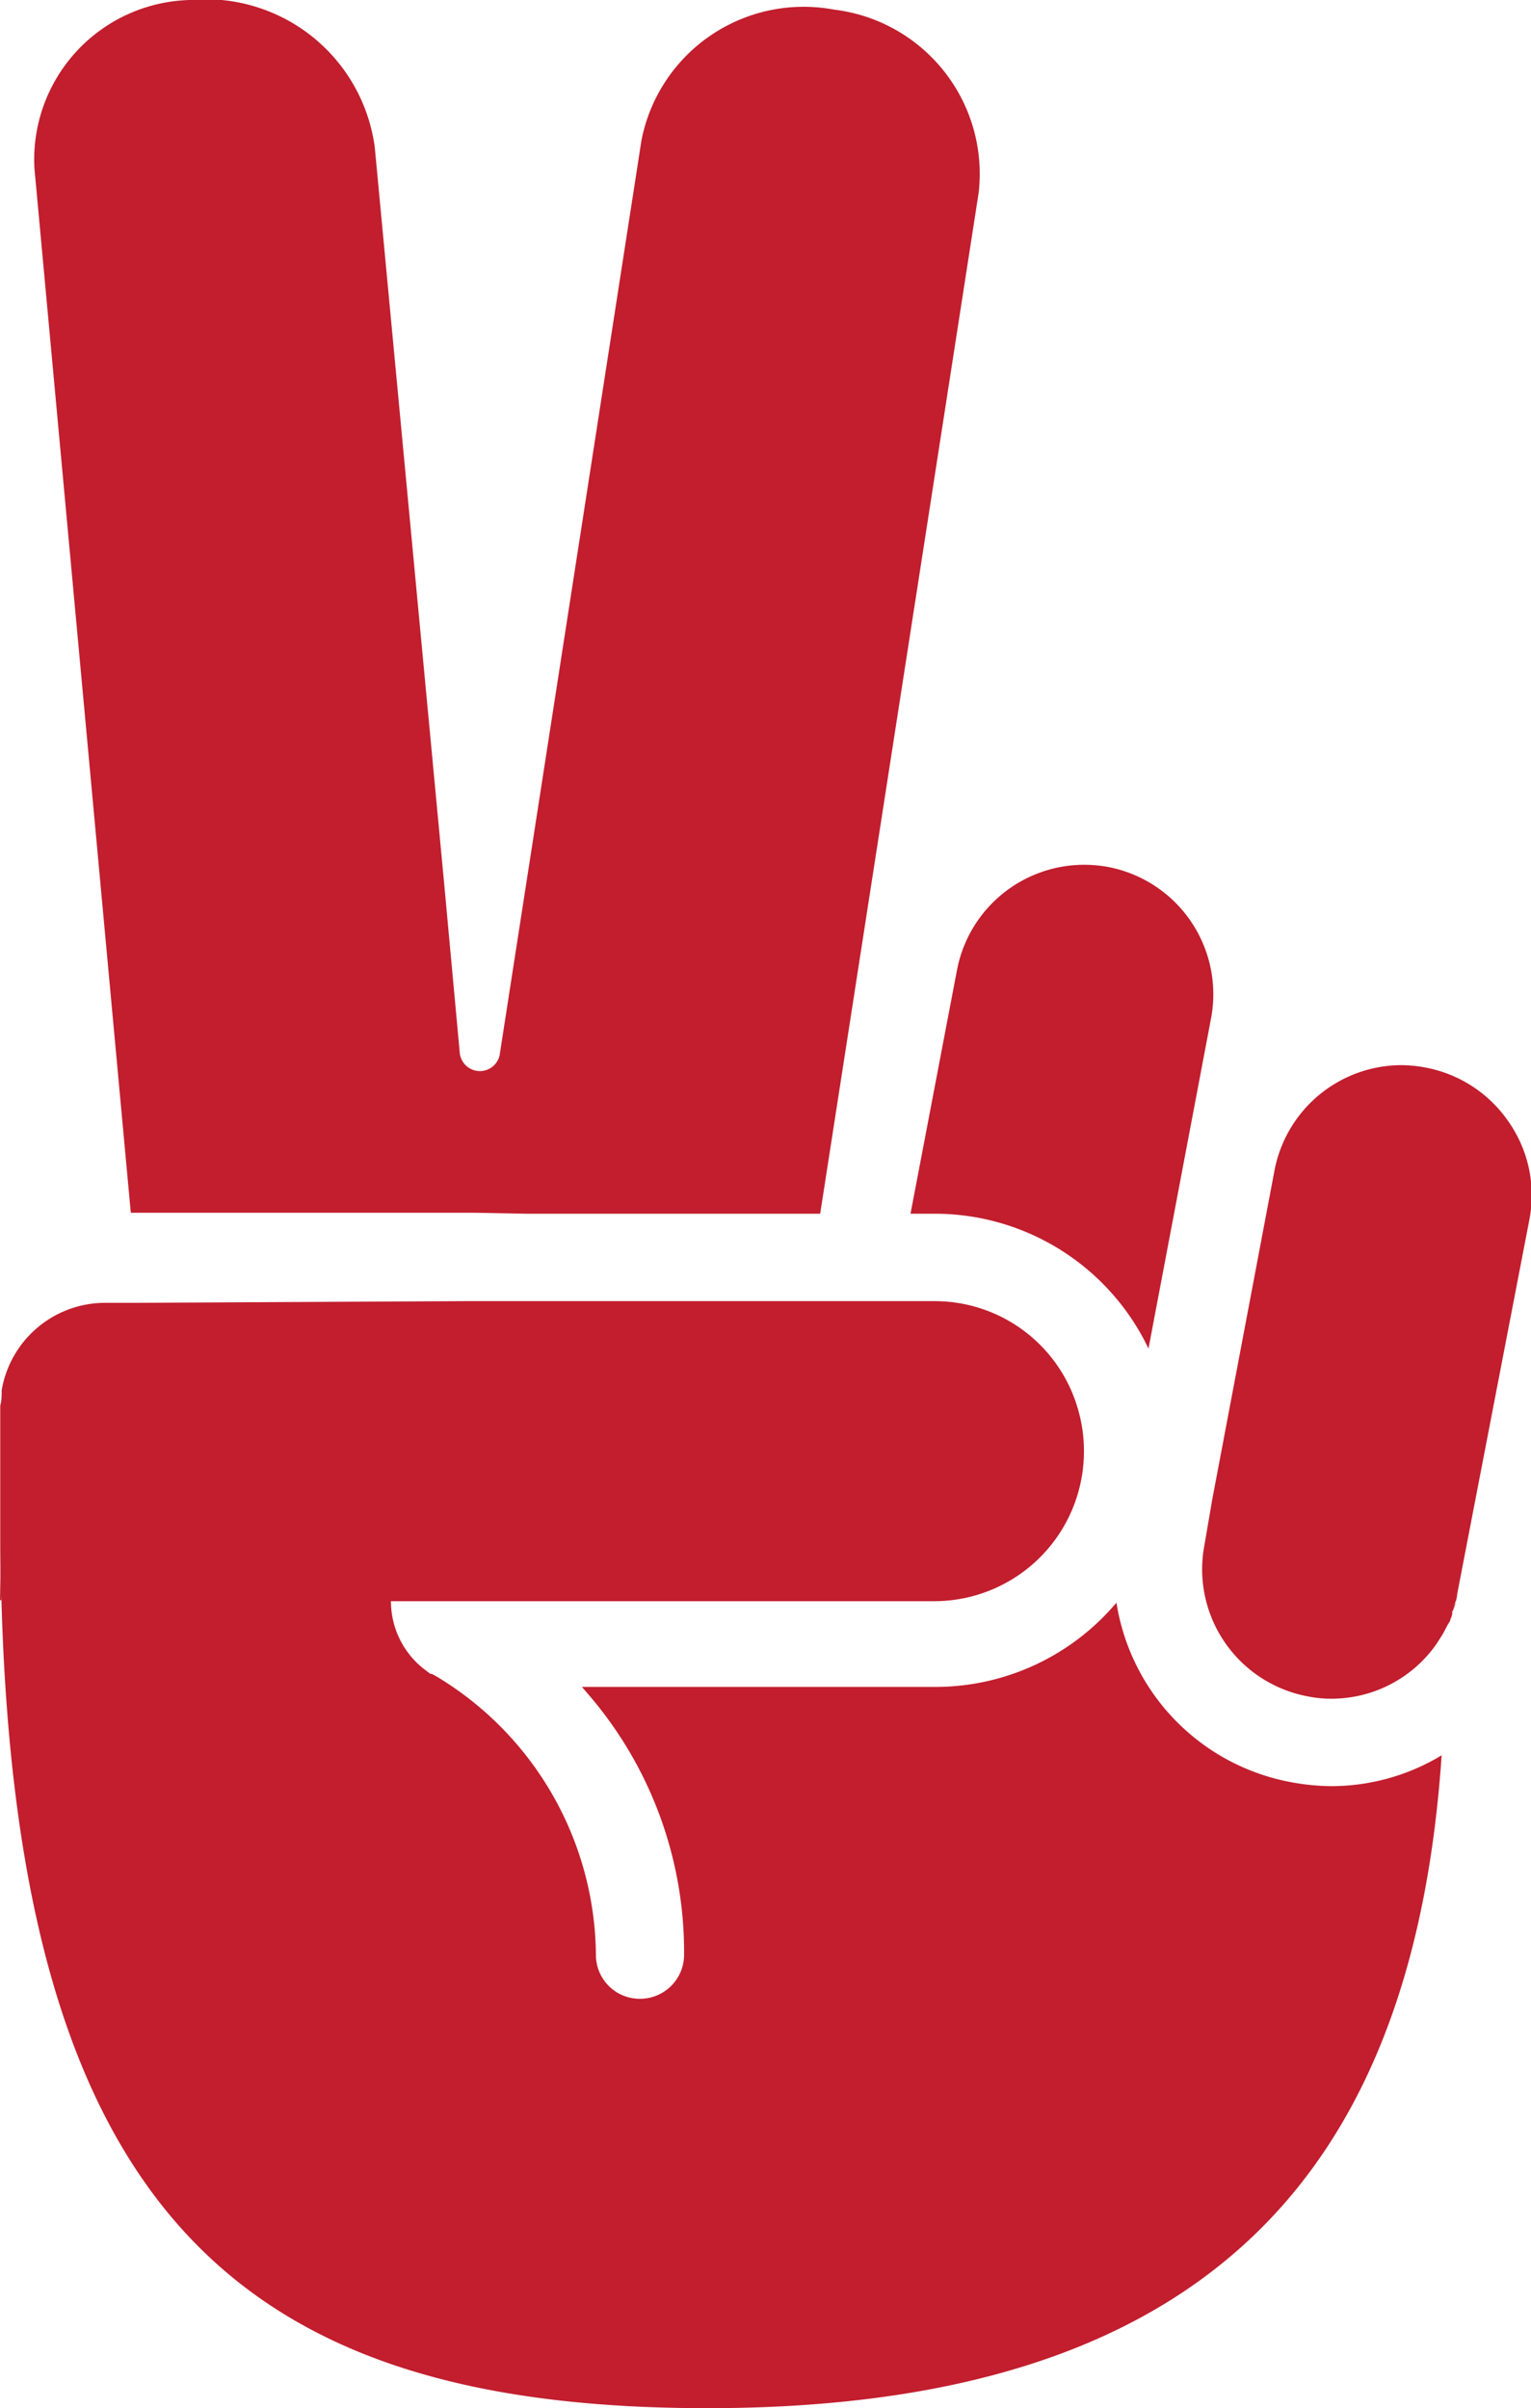
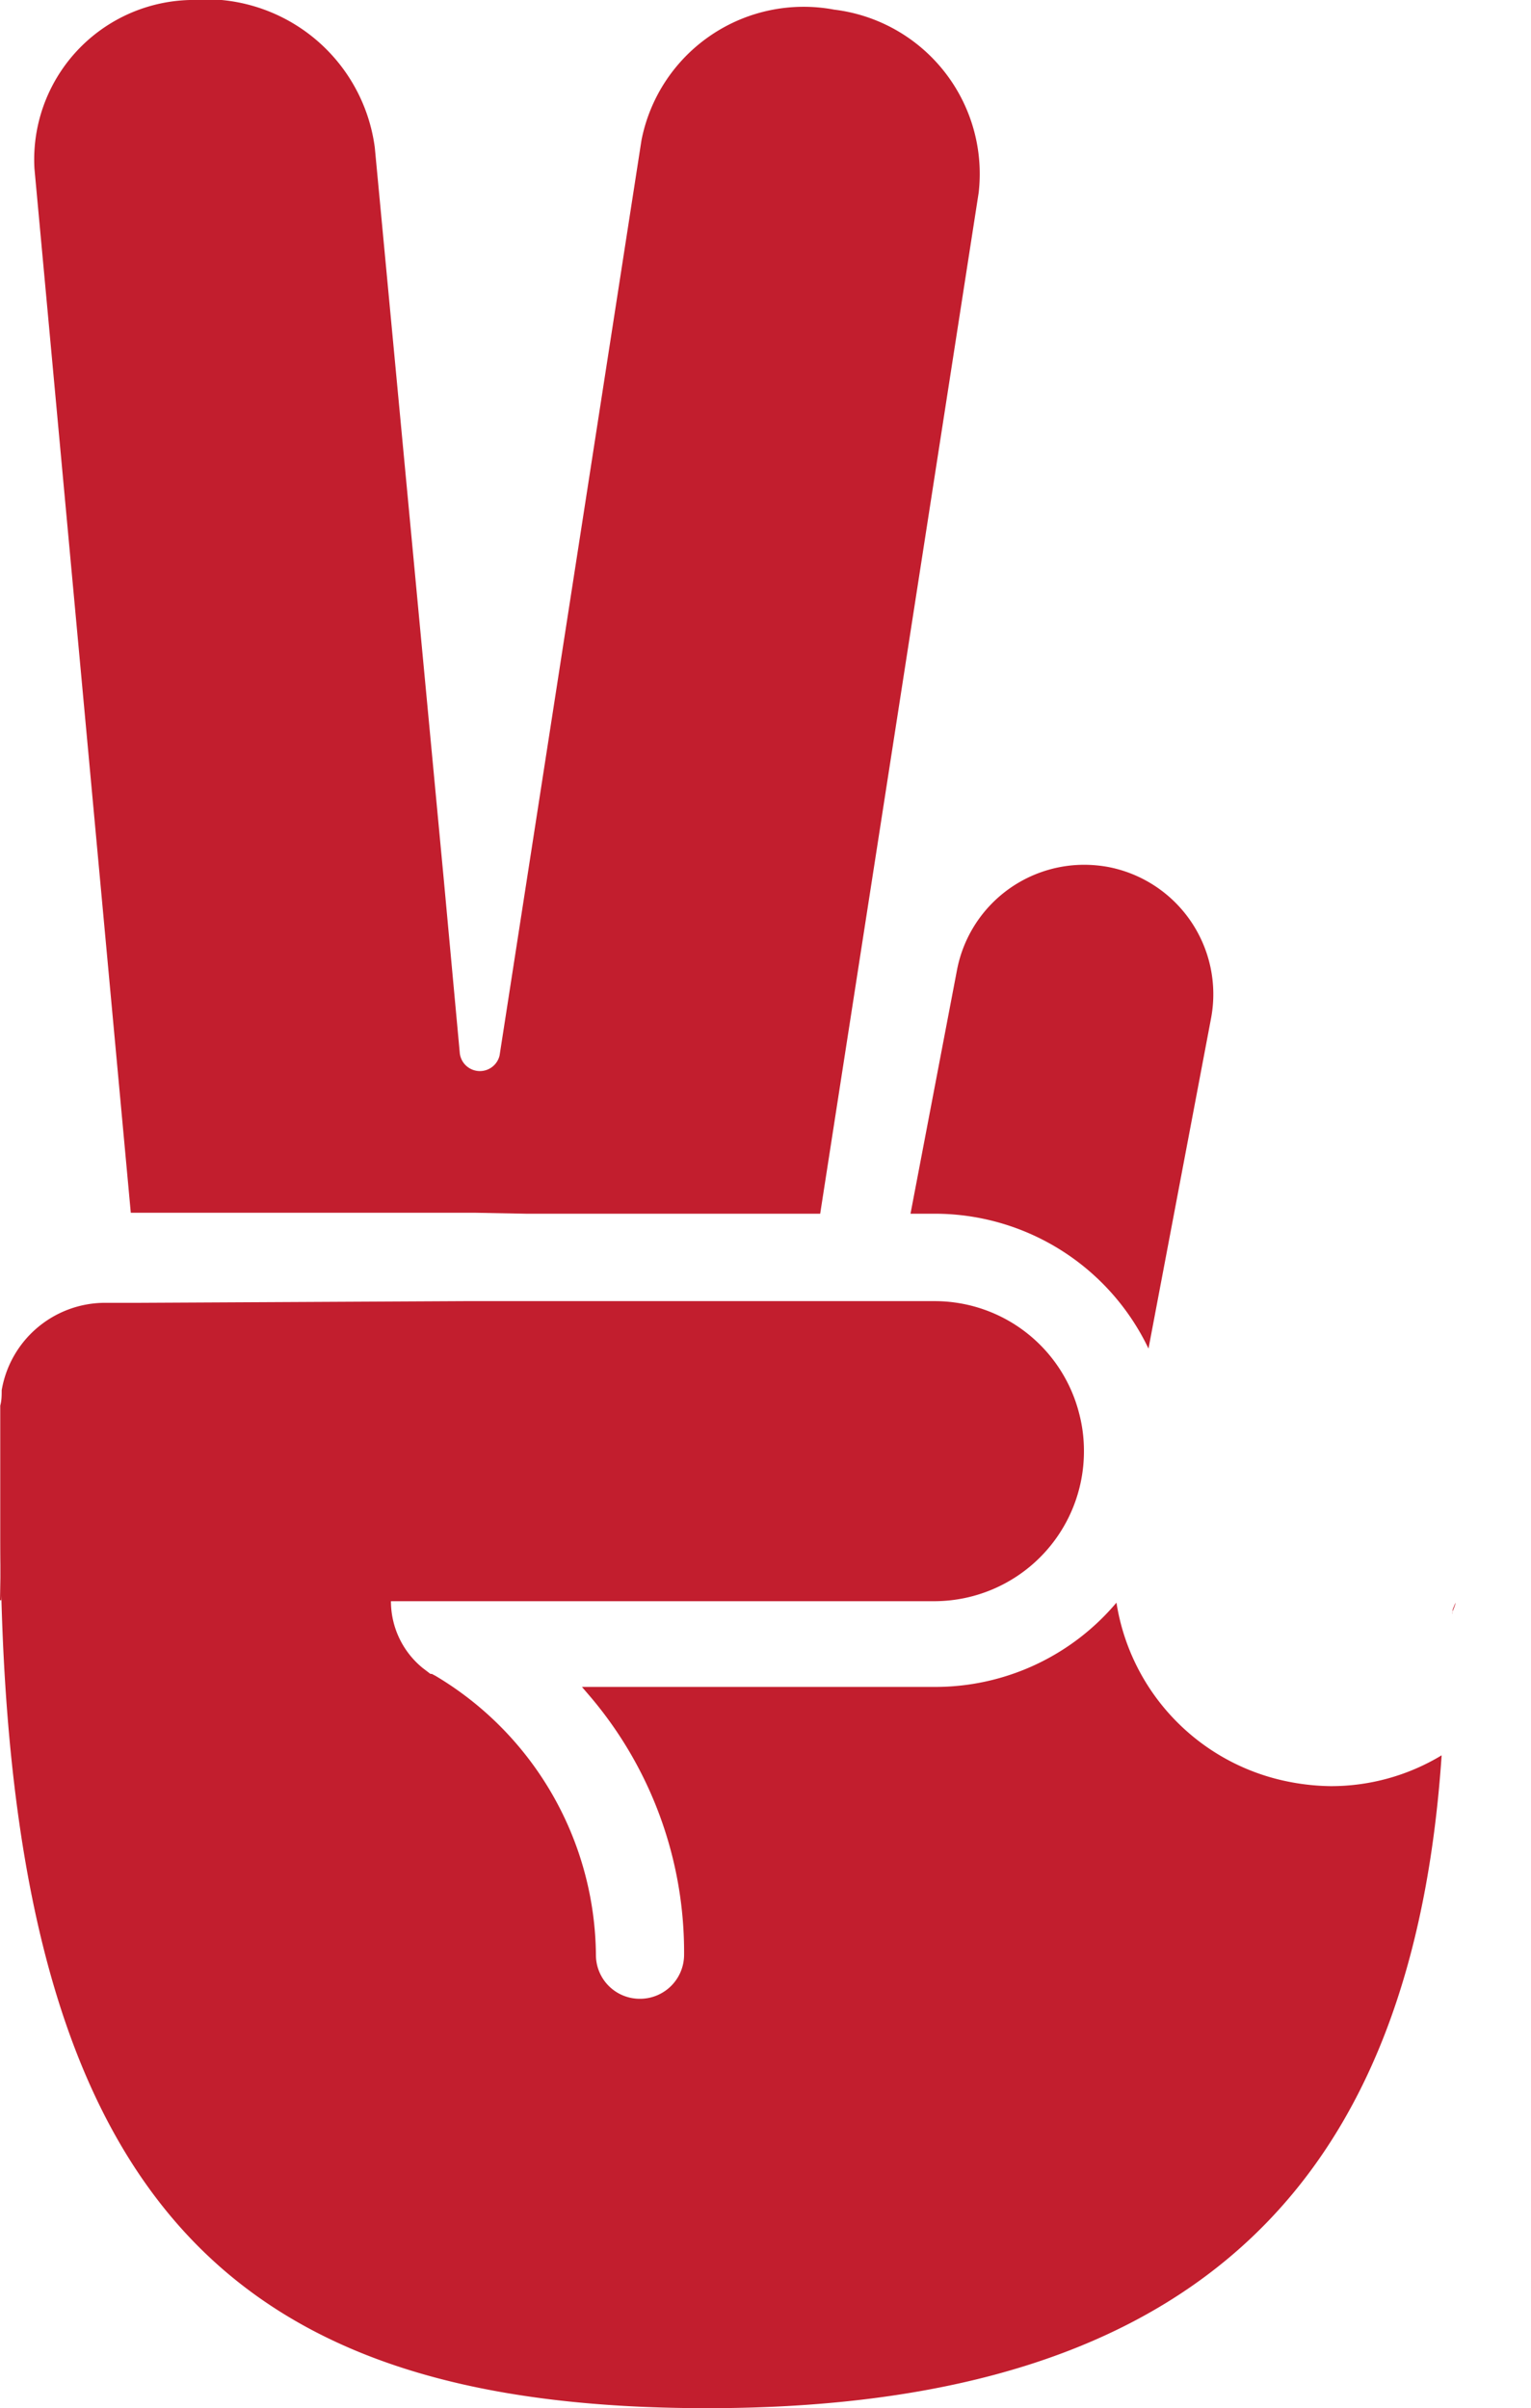
<svg xmlns="http://www.w3.org/2000/svg" viewBox="0 0 63.56 100">
  <defs>
    <style>.cls-1{fill:#c21e2e;}</style>
  </defs>
  <title>Zeichenfläche 1</title>
  <g id="Ebene_1" data-name="Ebene 1">
    <path class="cls-1" d="M60.3,66.92a.49.49,0,0,0,0,.11.49.49,0,0,0,0-.11,2.81,2.81,0,0,0,.1-.31Z" />
    <path class="cls-1" d="M21.84,50.4H34.05L40.63,8a6.87,6.87,0,0,0-6-7.6,6.86,6.86,0,0,0-8,5.43l-5.89,38a.84.84,0,0,1-1.65-.08l-.66-7.16L15.56,6.13A7.08,7.08,0,0,0,7.88,0a6.63,6.63,0,0,0-6.45,7l4,43.36H19.73Z" />
    <path class="cls-1" d="M60.3,66.92c0-.12.09-.24.12-.37l0,.06A2.81,2.81,0,0,1,60.3,66.92Z" />
    <path class="cls-1" d="M37.8,50.4h1A9.83,9.83,0,0,1,47.68,56l2.6-13.73A5.38,5.38,0,0,0,46,36a5.66,5.66,0,0,0-1-.09,5.38,5.38,0,0,0-5.27,4.37Z" />
    <path class="cls-1" d="M18.08,69.61l-.15-.09h0Z" />
-     <path class="cls-1" d="M17.93,69.52l-.06,0,.06,0Z" />
    <path class="cls-1" d="M53.57,74a9,9,0,0,1-7.22-7.45,9.83,9.83,0,0,1-7.52,3.5H24.16l.24.28a16.4,16.4,0,0,1,4,10.86A1.83,1.83,0,0,1,26.56,83a1.82,1.82,0,0,1-1.82-1.82,13.63,13.63,0,0,0-6.66-11.59l-.15-.08s0,0-.06,0h0l-.34-.26-.07-.06a3.58,3.58,0,0,1-1.23-2.7H38.83A6.22,6.22,0,0,0,45,60.24a6.1,6.1,0,0,0-.2-1.55,6.19,6.19,0,0,0-6-4.66H19.29l-13.48.07H4.32A4.36,4.36,0,0,0,.07,57.73c0,.21,0,.42-.06.64,0,0,0,.07,0,.12v5.07c0,1,0,1.94.05,2.89C.77,92,10.15,100,29.37,100c20.76,0,29.31-9.85,30.48-27.11a8.87,8.87,0,0,1-4.6,1.28A9.46,9.46,0,0,1,53.57,74Z" />
    <path class="cls-1" d="M0,66.45H.05c0-1,0-1.91,0-2.89Z" />
-     <path class="cls-1" d="M62.63,46.58a5.39,5.39,0,0,0-3.45-2.25,5.65,5.65,0,0,0-1-.1,5.38,5.38,0,0,0-5.27,4.38L50.33,62.25l2.58-13.64L50.33,62.25,50,64.17a5.37,5.37,0,0,0,4.28,6.27,4.94,4.94,0,0,0,1,.1,5.32,5.32,0,0,0,4.36-2.28l.23-.36c.08-.13.14-.26.21-.39s.09-.18.14-.28.05-.14.07-.2a1.46,1.46,0,0,1-.07.19c0,.1-.09.19-.14.29.05-.1.1-.19.14-.29a1.46,1.46,0,0,0,.07-.19.49.49,0,0,1,0-.11l.1-.31a2.36,2.36,0,0,0,.11-.44l3-15.56A5.33,5.33,0,0,0,62.63,46.58Z" />
    <path class="cls-1" d="M60.51,66.17a2.34,2.34,0,0,1-.09.38A2.34,2.34,0,0,0,60.51,66.17Z" />
-     <path class="cls-1" d="M60.42,66.55c0-.12.07-.25.1-.38a3.17,3.17,0,0,1-.12.44A.14.14,0,0,0,60.42,66.55Z" />
  </g>
</svg>